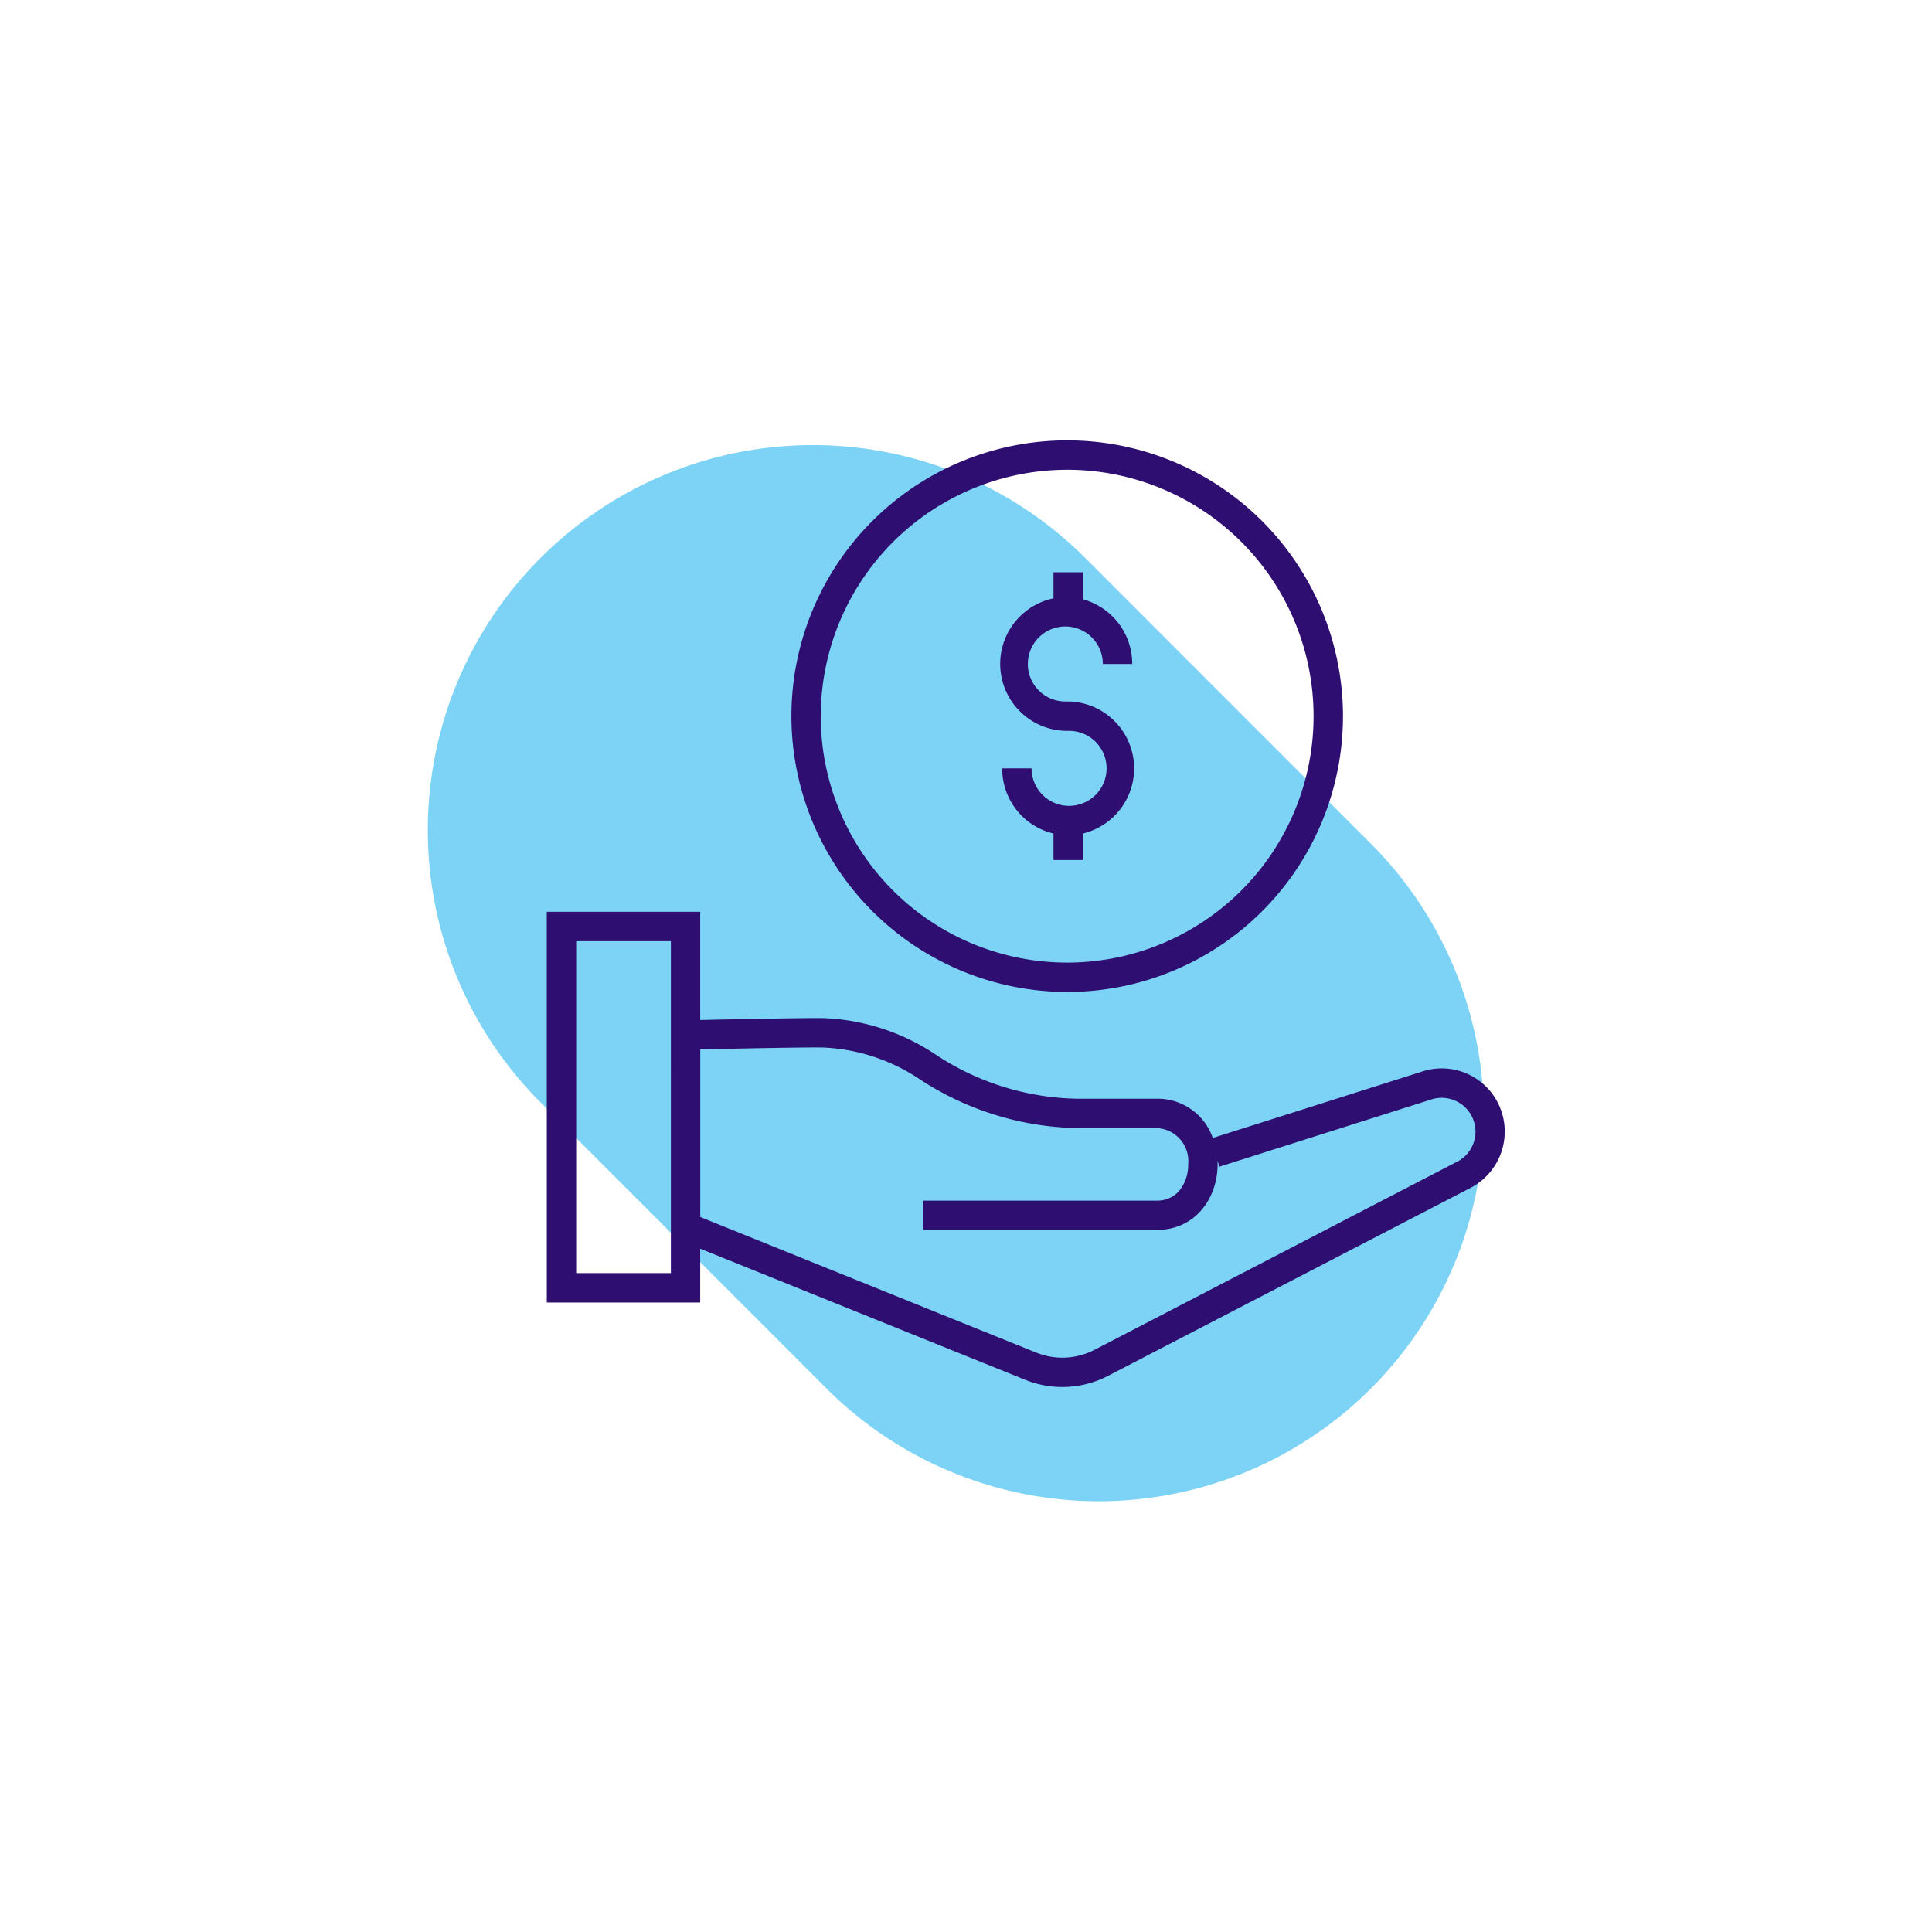
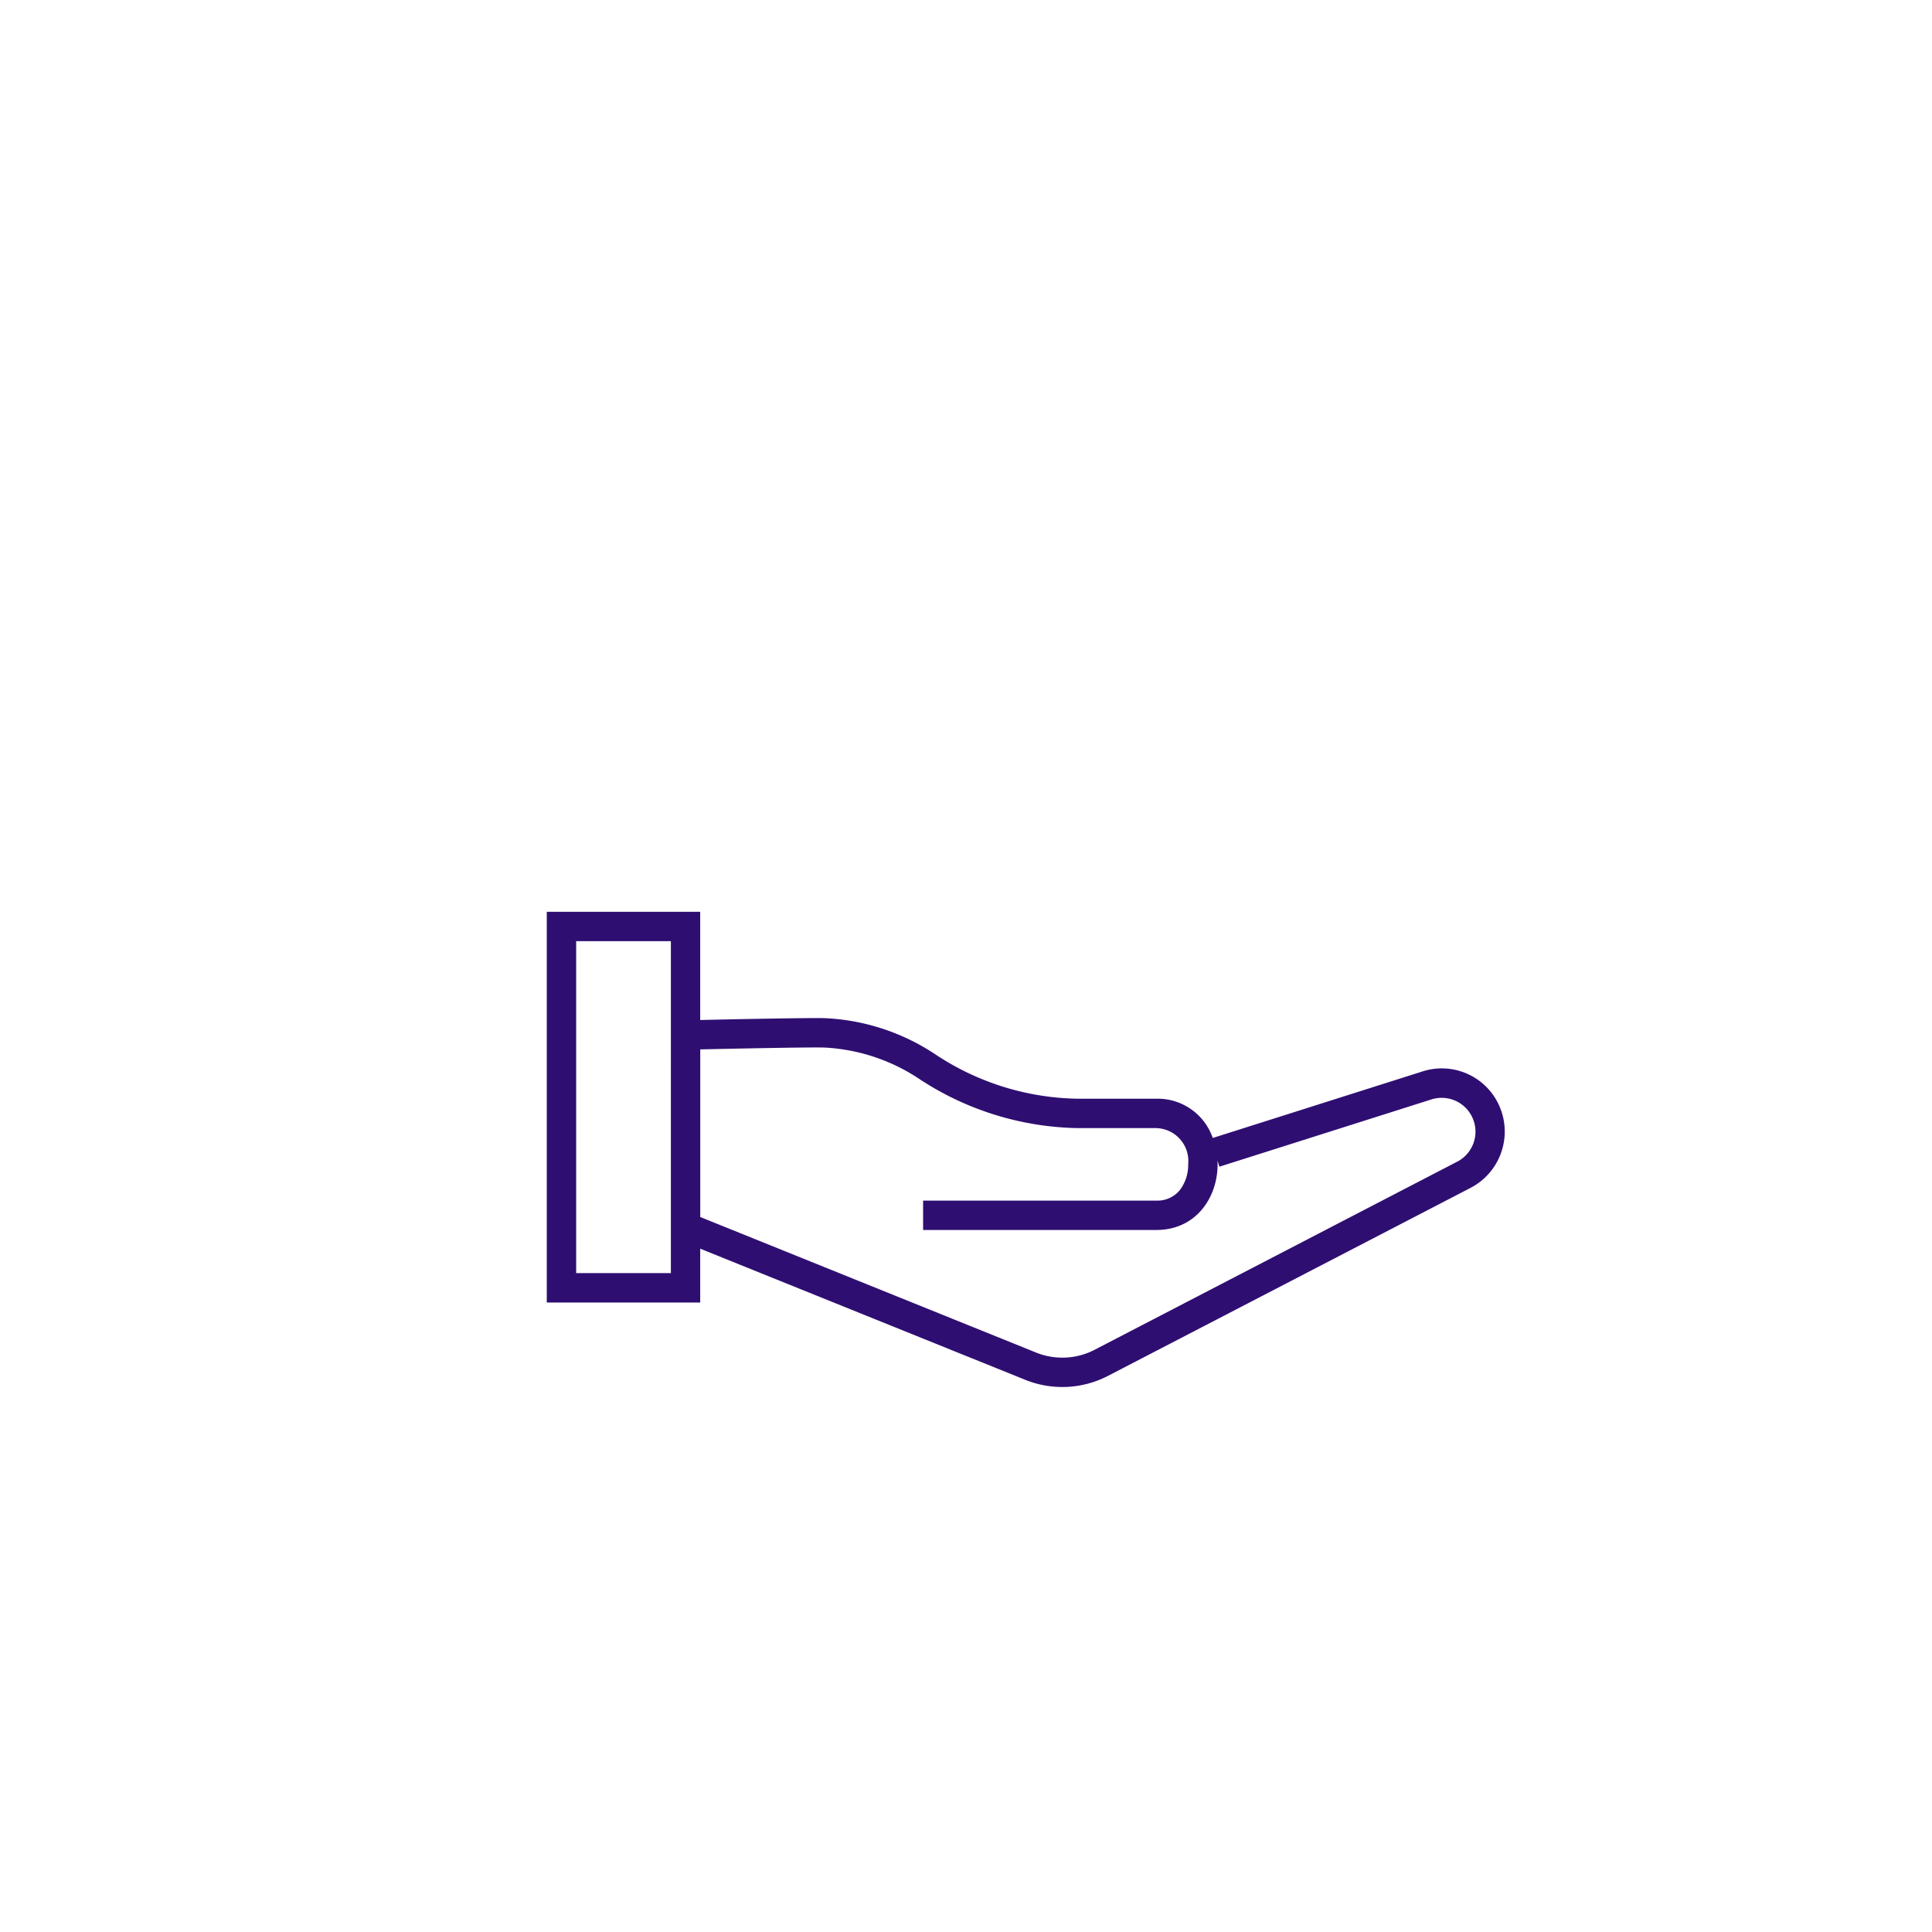
<svg xmlns="http://www.w3.org/2000/svg" width="170" height="170" viewBox="0 0 170 170">
  <g id="Group_6152" data-name="Group 6152" transform="translate(13090 -6239)">
    <rect id="Rectangle_4514" data-name="Rectangle 4514" width="170" height="170" transform="translate(-13090 6239)" fill="#fff" />
    <g id="_16766_DoE_SA_FeatureContentIcon_2" data-name="16766 DoE_SA_FeatureContentIcon_2" transform="translate(-13052.406 6277.75)">
-       <path id="Path_5471" data-name="Path 5471" d="M88.4,40.751l25.459,25.47a33.883,33.883,0,0,1-47.91,47.925h0L40.495,88.676A33.881,33.881,0,0,1,88.4,40.755" transform="translate(-30.734 -30.636)" fill="#7CD3F6" />
      <g id="Group_6127" data-name="Group 6127" transform="translate(10.519 0)">
        <path id="Path_6811" data-name="Path 6811" d="M126.65,95.57A5.531,5.531,0,0,0,120,92.759l-18.459,5.857a5.126,5.126,0,0,0-4.97-3.454H89.641a23.239,23.239,0,0,1-12.457-3.868,19.084,19.084,0,0,0-9.8-3.221c-1.609-.035-8.2.1-10.944.163v-9.52h-13.5v34.378h13.5v-4.736l28.591,11.534a8.728,8.728,0,0,0,7.3-.347L124.238,103A5.582,5.582,0,0,0,126.65,95.57ZM53.859,110.508H45.526V81.3h8.334Zm69.189-9.806-31.9,16.55A6.166,6.166,0,0,1,86,117.5L56.445,105.571V90.822c2.7-.06,9.349-.2,10.894-.163a16.553,16.553,0,0,1,8.467,2.822,26.127,26.127,0,0,0,13.836,4.267h6.926a2.9,2.9,0,0,1,2.81,3.19,3.636,3.636,0,0,1-.736,2.265,2.538,2.538,0,0,1-2.074.924H76.054v2.585H96.567c3.542,0,5.4-2.9,5.4-5.775,0-.111-.008-.223-.013-.334l.172.54,18.658-5.92a2.976,2.976,0,0,1,2.27,5.478Z" transform="translate(-42.941 -37.234)" fill="#2f0e72" />
-         <path id="Path_6812" data-name="Path 6812" d="M92.185,79.111A24.267,24.267,0,1,0,67.918,54.844,24.294,24.294,0,0,0,92.185,79.111Zm0-45.948A21.682,21.682,0,1,1,70.5,54.844,21.706,21.706,0,0,1,92.185,33.163Z" transform="translate(-46.394 -30.577)" fill="#2f0e72" />
-         <path id="Path_6813" data-name="Path 6813" d="M95.049,58h.171A3.3,3.3,0,1,1,92,61.3H89.414a5.876,5.876,0,0,0,4.513,5.734v2.331h2.585V67.035A5.893,5.893,0,0,0,95.22,55.414h-.171a3.3,3.3,0,1,1,3.221-3.3h2.585a5.878,5.878,0,0,0-4.342-5.69V44.048H93.927v2.291A5.893,5.893,0,0,0,95.049,58Z" transform="translate(-49.343 -32.44)" fill="#2f0e72" />
      </g>
    </g>
  </g>
</svg>